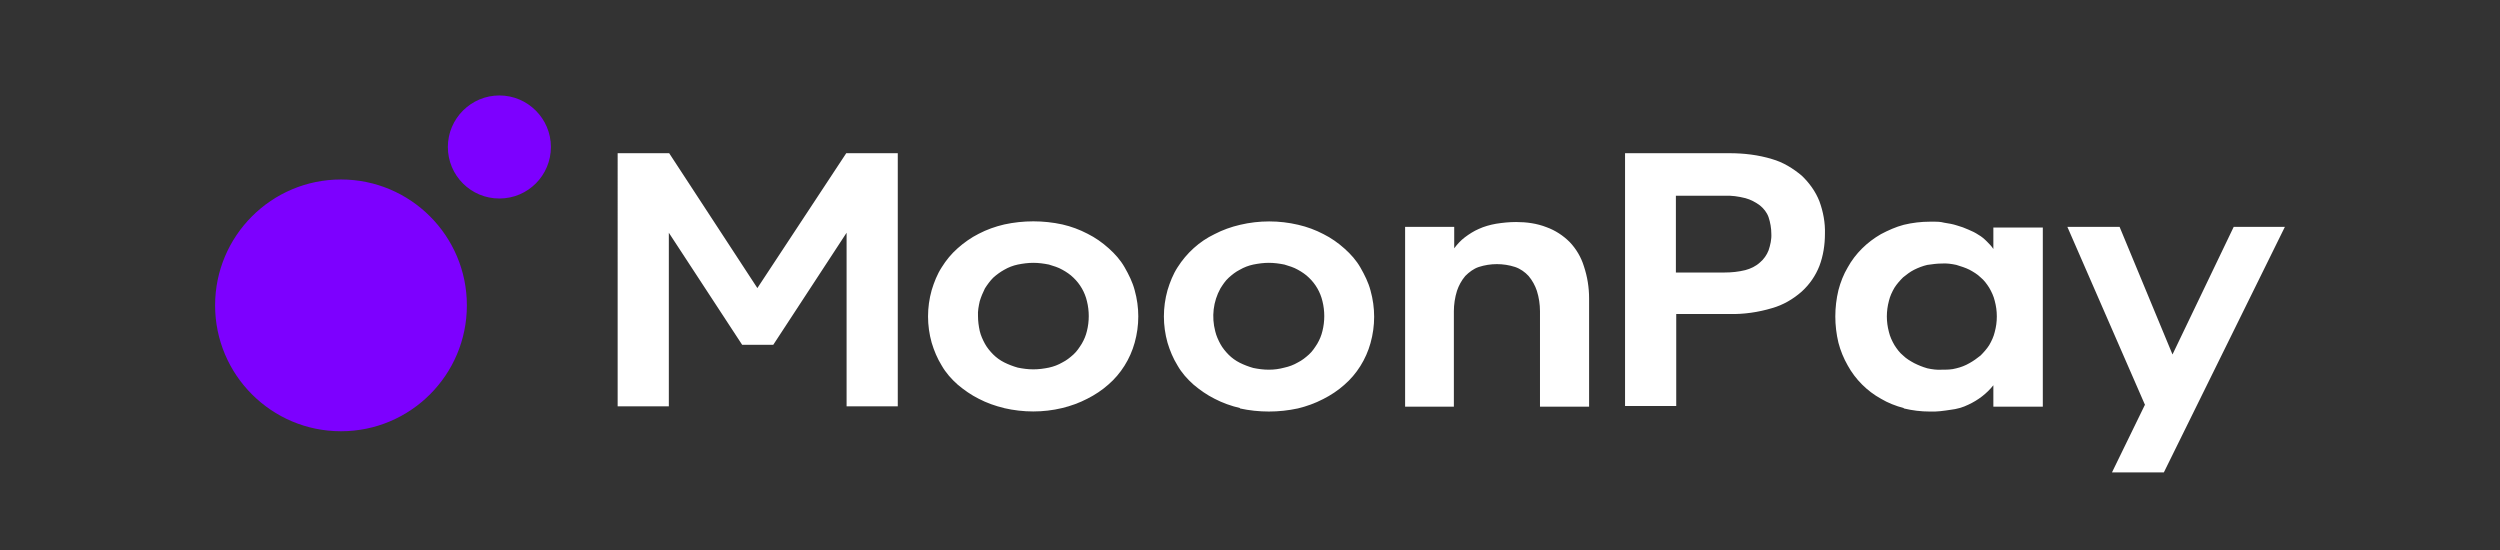
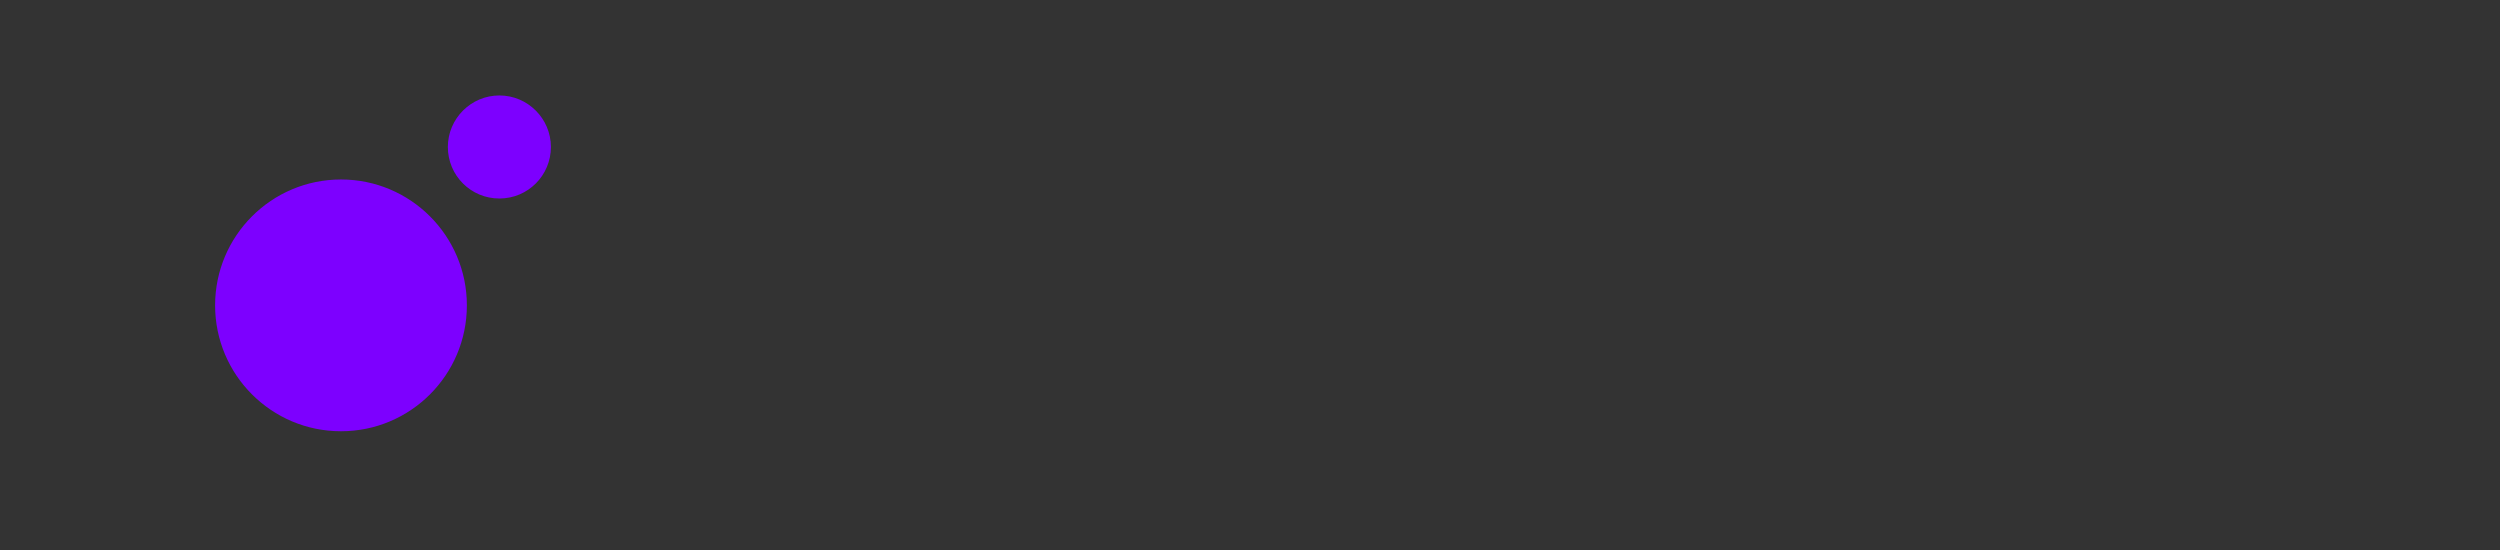
<svg xmlns="http://www.w3.org/2000/svg" id="Layer_1" viewBox="0 0 722.9 159.1">
  <rect x="0" y="0" width="722.9" height="159.1" fill="#333333" stroke="none" />
  <g id="MP_LOGO">
-     <path d="M620.3,117.2l-22.5-51.6h15.1l15.3,36.9,17.7-36.9h14.8l-35,71h-15s9.5-19.5,9.5-19.5ZM565.7,106.5c1.3-.3,2.6-.8,3.8-1.5,1.1-.6,2.2-1.4,3.2-2.2.9-.9,1.8-1.9,2.5-3,.7-1.2,1.3-2.5,1.6-3.8.4-1.5.6-2.9.6-4.5s-.2-3-.6-4.5c-.3-1.3-.9-2.6-1.6-3.8-.7-1.1-1.5-2.2-2.5-3-.9-.9-2.1-1.6-3.2-2.2-1.2-.6-2.5-1-3.8-1.4-1.4-.3-2.8-.5-4.2-.4-1.4,0-2.8.2-4.2.4-1.3.3-2.6.8-3.8,1.4s-2.2,1.4-3.2,2.2c-.9.9-1.8,1.9-2.5,3-.7,1.2-1.3,2.5-1.6,3.8-.4,1.5-.6,3-.6,4.5s.2,3,.6,4.5c.3,1.3.9,2.6,1.6,3.8.7,1.1,1.5,2.2,2.5,3,.9.9,2.1,1.6,3.2,2.2,1.2.6,2.4,1.1,3.8,1.5,1.4.3,2.8.5,4.2.4,1.4,0,2.8,0,4.2-.4M550.5,118c-2.3-.6-4.6-1.5-6.6-2.7-4-2.2-7.4-5.6-9.6-9.6-1.2-2.1-2.1-4.3-2.7-6.6-1.2-5-1.2-10.2,0-15.2.6-2.3,1.5-4.6,2.7-6.6,2.2-4,5.6-7.3,9.6-9.6,2.1-1.1,4.3-2.1,6.6-2.7,2.5-.6,5-.9,7.6-.9s2.8,0,4.1.3c1.3.2,2.5.4,3.7.8,1.1.3,2.2.7,3.3,1.2,1,.4,2,.9,2.9,1.5.9.5,1.7,1.2,2.4,1.9s1.4,1.4,1.9,2.2v-6.2h14.3v51.8h-14.3v-6.2c-1.9,2.4-4.4,4.3-7.2,5.6-1.6.8-3.4,1.3-5.2,1.5-2,.3-4,.6-6,.5-2.5,0-5-.3-7.5-.9M498.6,78.8c2.1,0,4.1-.2,6.1-.7,1.5-.4,3-1.1,4.2-2.2,1.1-.9,2-2.2,2.5-3.5.5-1.5.9-3.2.8-4.8,0-1.6-.3-3.3-.8-4.8-.5-1.4-1.4-2.5-2.5-3.4-1.2-.9-2.7-1.7-4.2-2.1-2-.5-4-.8-6.1-.7h-14v22.2h14ZM469.8,44.3h30.3c4.2,0,8.4.5,12.3,1.7,3.2.9,6.1,2.7,8.6,4.8,2.2,2.1,4,4.6,5.1,7.4,1.1,3,1.7,6.2,1.6,9.4,0,3.2-.5,6.4-1.6,9.3-1.1,2.8-2.8,5.3-5.1,7.4-2.5,2.2-5.4,3.9-8.6,4.8-4,1.2-8.2,1.8-12.3,1.7h-15.4v26.6h-14.8V44.3h0ZM406.3,65.6h14.2v6.2c.9-1.2,1.9-2.3,3.1-3.2,1.2-.9,2.6-1.8,4-2.4,1.5-.7,3.3-1.2,5-1.5,1.9-.3,3.8-.5,5.8-.5,3,0,6,.4,8.8,1.5,2.5.9,4.8,2.4,6.7,4.3,1.9,2,3.3,4.4,4.1,7,1,3,1.5,6.1,1.5,9.3v31.3h-14.2v-27.6c0-2-.3-4-.9-5.9-.5-1.5-1.3-3-2.4-4.3-1-1.1-2.4-2.1-3.9-2.6-3.4-1.1-7.1-1.1-10.5,0-1.5.5-2.8,1.5-3.9,2.6-1.1,1.3-1.9,2.8-2.4,4.3-.6,1.9-.9,4-.9,5.9v27.6h-14.1v-51.9h0ZM371.4,106.3c1.4-.3,2.7-.8,3.9-1.5,1.2-.6,2.2-1.4,3.2-2.3s1.7-2,2.4-3.1c.7-1.2,1.2-2.4,1.5-3.7.7-2.8.7-5.8,0-8.6-.6-2.6-2-5-3.9-6.8-.9-.9-2.1-1.7-3.2-2.3-1.2-.7-2.6-1.1-3.9-1.5-1.5-.3-3-.5-4.5-.5s-3,.2-4.5.5c-1.4.3-2.7.8-3.9,1.5-1.2.6-2.2,1.4-3.2,2.3s-1.7,2-2.4,3.1c-2.1,3.8-2.6,8.2-1.5,12.4.3,1.3.9,2.6,1.5,3.7s1.5,2.2,2.4,3.1c.9.9,2,1.7,3.2,2.3,1.2.6,2.5,1.1,3.9,1.5,1.5.3,2.9.5,4.5.5s3-.2,4.5-.6M358.6,118c-2.6-.6-5.1-1.5-7.4-2.7-2.2-1.1-4.2-2.5-6.1-4.1-1.8-1.6-3.4-3.4-4.6-5.5-1.3-2.1-2.2-4.3-2.9-6.6-1.4-5-1.4-10.2,0-15.2.7-2.3,1.6-4.6,2.9-6.6,2.6-4.1,6.3-7.5,10.7-9.6,2.3-1.2,4.8-2.1,7.4-2.7,5.5-1.3,11.3-1.3,16.8,0,2.6.6,5,1.5,7.3,2.7,2.2,1.1,4.2,2.5,6.1,4.2,1.8,1.6,3.4,3.4,4.6,5.5s2.3,4.3,2.9,6.6c1.4,5,1.4,10.2,0,15.2-1.3,4.7-4,9-7.6,12.1-1.8,1.6-3.9,3-6.1,4.1-2.3,1.2-4.8,2.1-7.3,2.7-5.5,1.2-11.3,1.2-16.8,0M303.3,106.3c1.4-.3,2.7-.8,3.9-1.5,1.2-.6,2.2-1.4,3.2-2.3s1.7-2,2.4-3.1c.7-1.2,1.2-2.4,1.5-3.7.7-2.8.7-5.8,0-8.6-.6-2.6-2-5-3.9-6.8-.9-.9-2.1-1.7-3.2-2.3-1.2-.7-2.6-1.1-3.9-1.5-1.5-.3-3-.5-4.5-.5s-3,.2-4.5.5c-1.4.3-2.7.8-3.9,1.5-1.1.6-2.2,1.4-3.2,2.3-.9.9-1.7,2-2.4,3.1-.6,1.2-1.1,2.4-1.5,3.7-.3,1.4-.6,2.8-.5,4.3,0,1.5.2,2.9.5,4.3.3,1.3.9,2.6,1.5,3.7s1.5,2.2,2.4,3.1c.9.9,2,1.7,3.2,2.3,1.2.6,2.5,1.1,3.9,1.5,1.5.3,2.9.5,4.5.5s3-.2,4.5-.5M290.4,118c-2.6-.6-5.1-1.5-7.4-2.7-2.2-1.1-4.2-2.5-6.1-4.1-1.8-1.6-3.4-3.4-4.6-5.5-1.3-2.1-2.2-4.3-2.9-6.6-1.4-5-1.4-10.2,0-15.2.7-2.3,1.6-4.6,2.9-6.6,1.3-2.1,2.8-3.9,4.6-5.5,1.8-1.6,3.9-3.1,6.1-4.2,2.3-1.2,4.8-2.1,7.4-2.7,5.5-1.2,11.3-1.2,16.8,0,2.6.6,5,1.5,7.3,2.7,2.2,1.1,4.2,2.5,6.1,4.2,1.8,1.6,3.4,3.4,4.6,5.5s2.3,4.3,2.9,6.6c1.4,5,1.4,10.2,0,15.2-1.3,4.7-4,9-7.6,12.1-1.8,1.6-3.9,3-6.1,4.1-2.3,1.2-4.8,2.1-7.3,2.7-5.4,1.3-11.2,1.3-16.8,0M178.5,44.3h15l25.5,39,25.7-39h14.9v73.2h-14.8v-50.2l-21.2,32.4h-9l-21.2-32.4v50.2h-14.8V44.3Z" fill="#fff" />
-   </g>
+     </g>
  <path id="MP_EM_LOGO" d="M144.4,57.4c8.3,0,14.9-6.7,14.9-14.9s-6.7-14.9-14.9-14.9-14.9,6.7-14.9,14.9h0c0,8.2,6.6,14.9,14.9,14.9h0M98.6,124.7c-20.1,0-36.4-16.3-36.4-36.4s16.3-36.4,36.4-36.4,36.4,16.3,36.4,36.4h0c0,20.1-16.3,36.4-36.4,36.4h0" fill="#7d00ff" />
</svg>